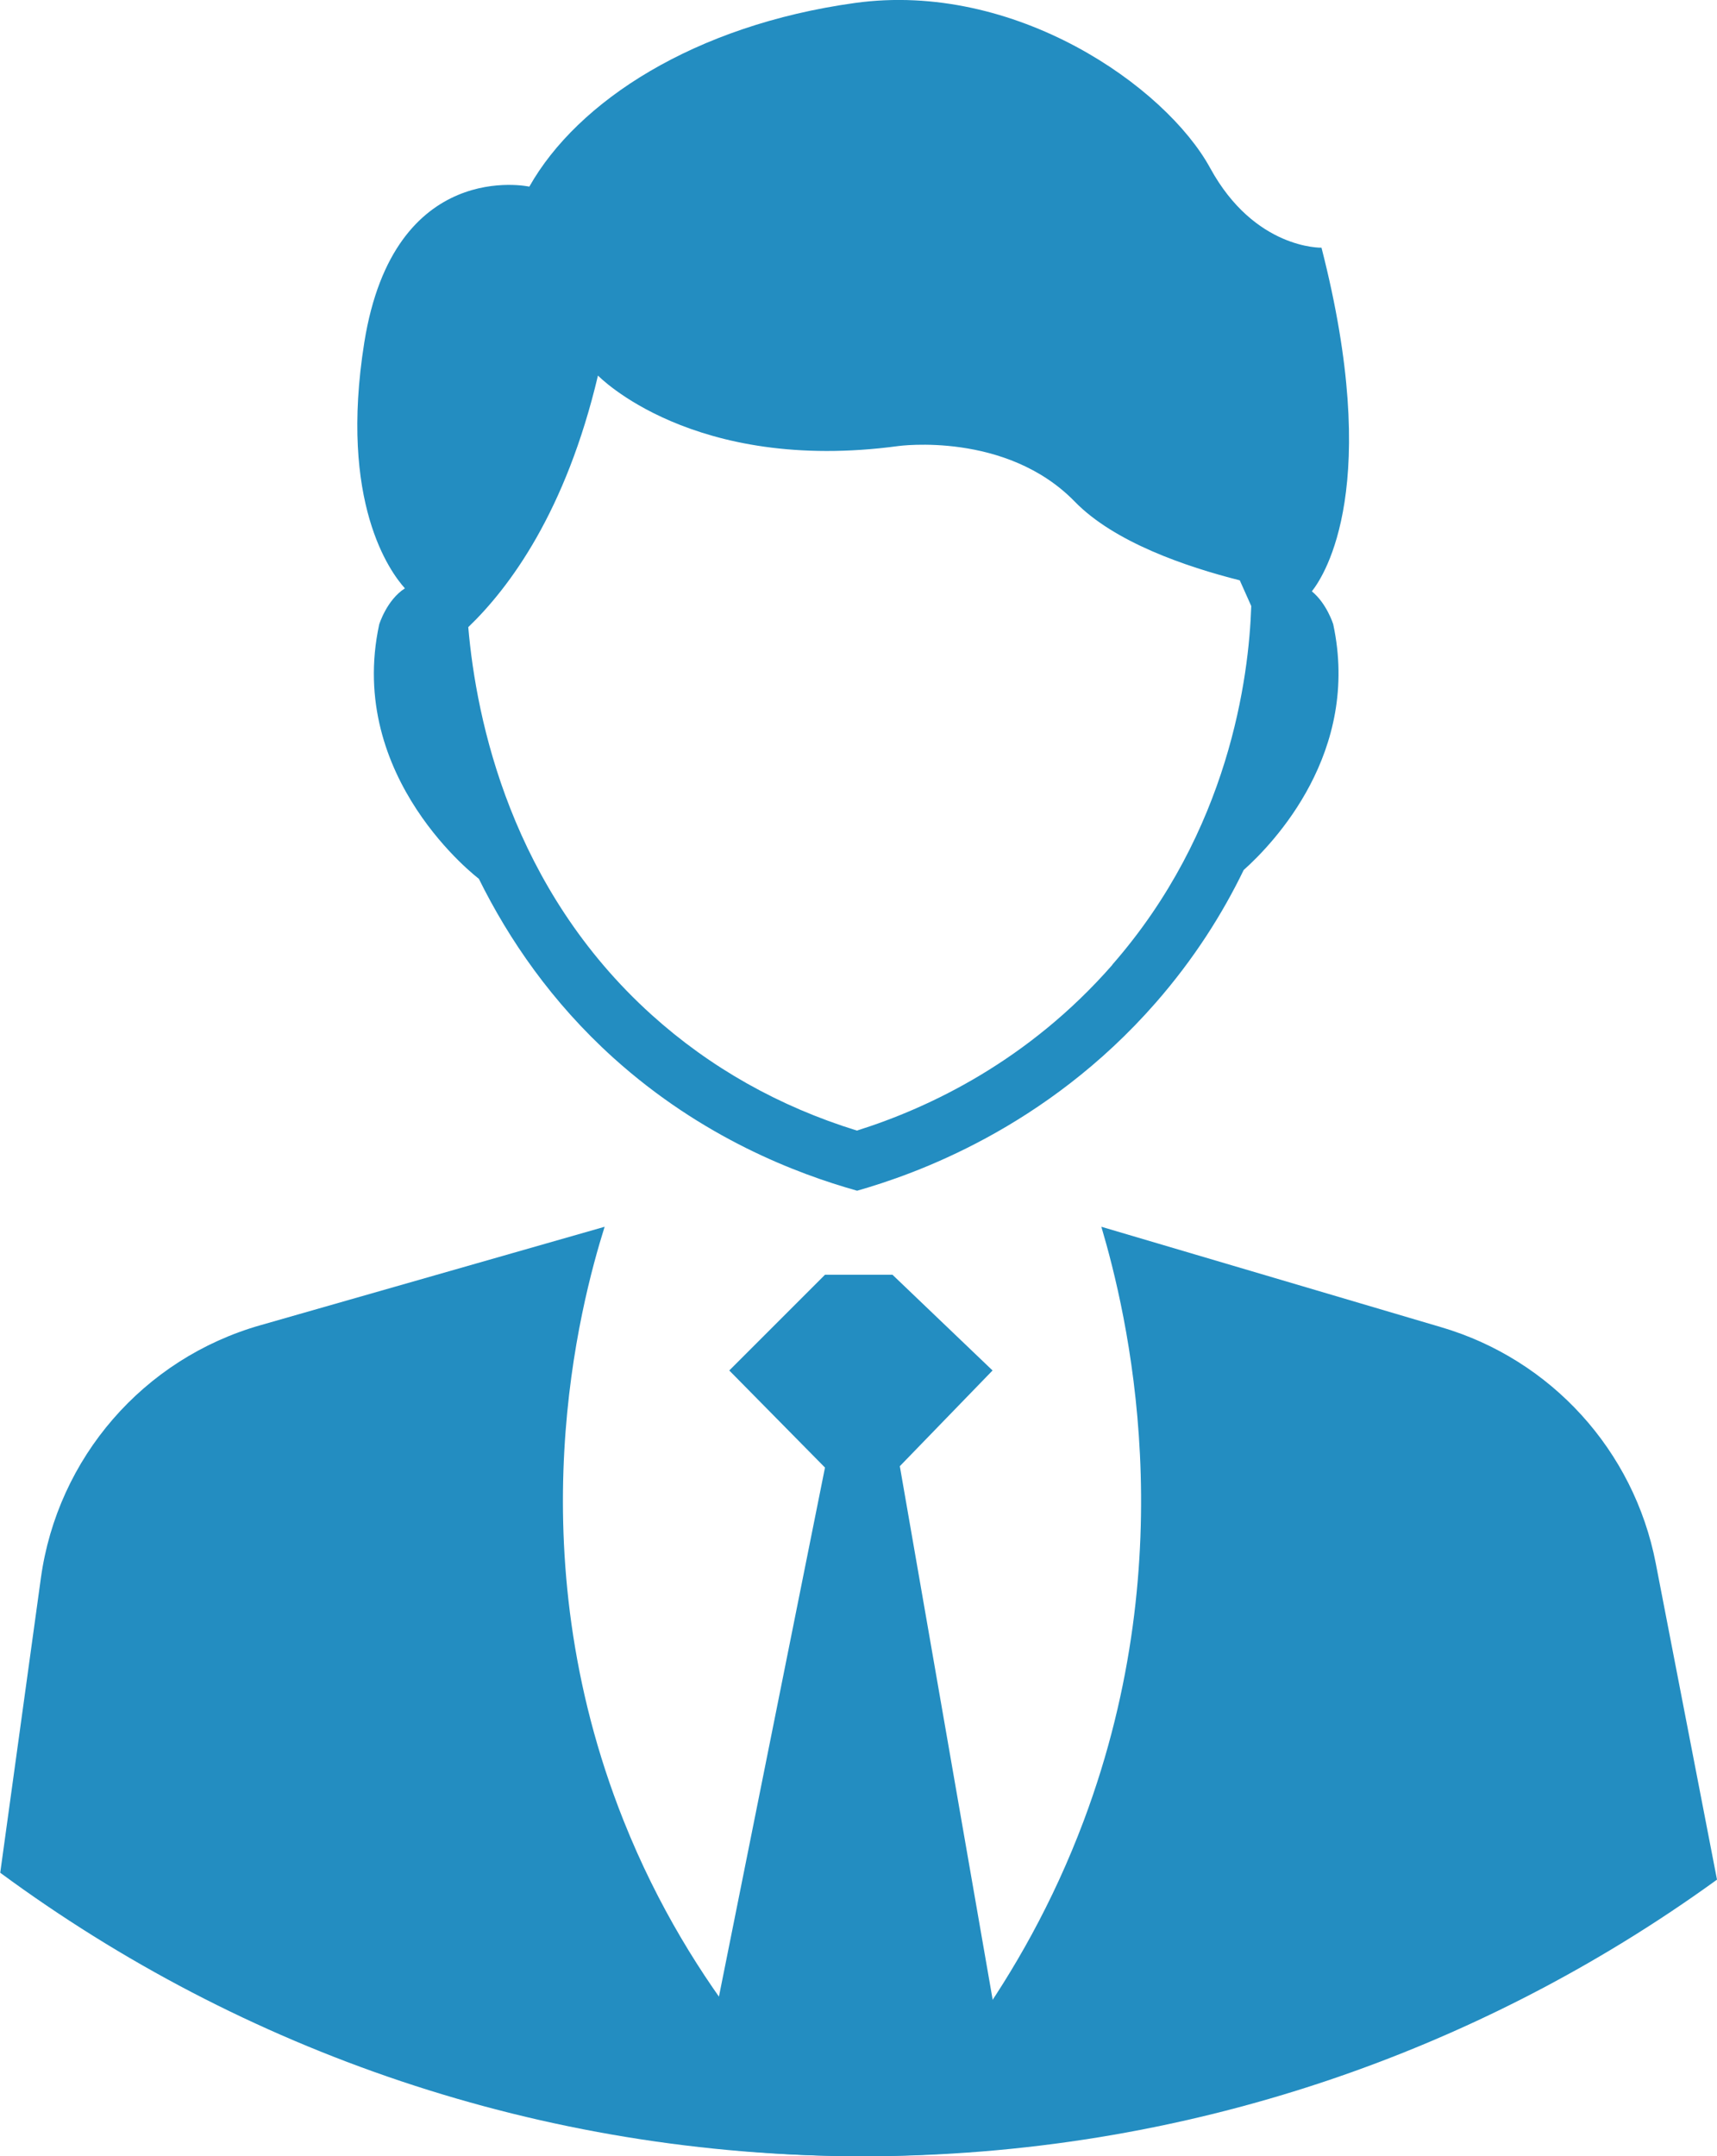
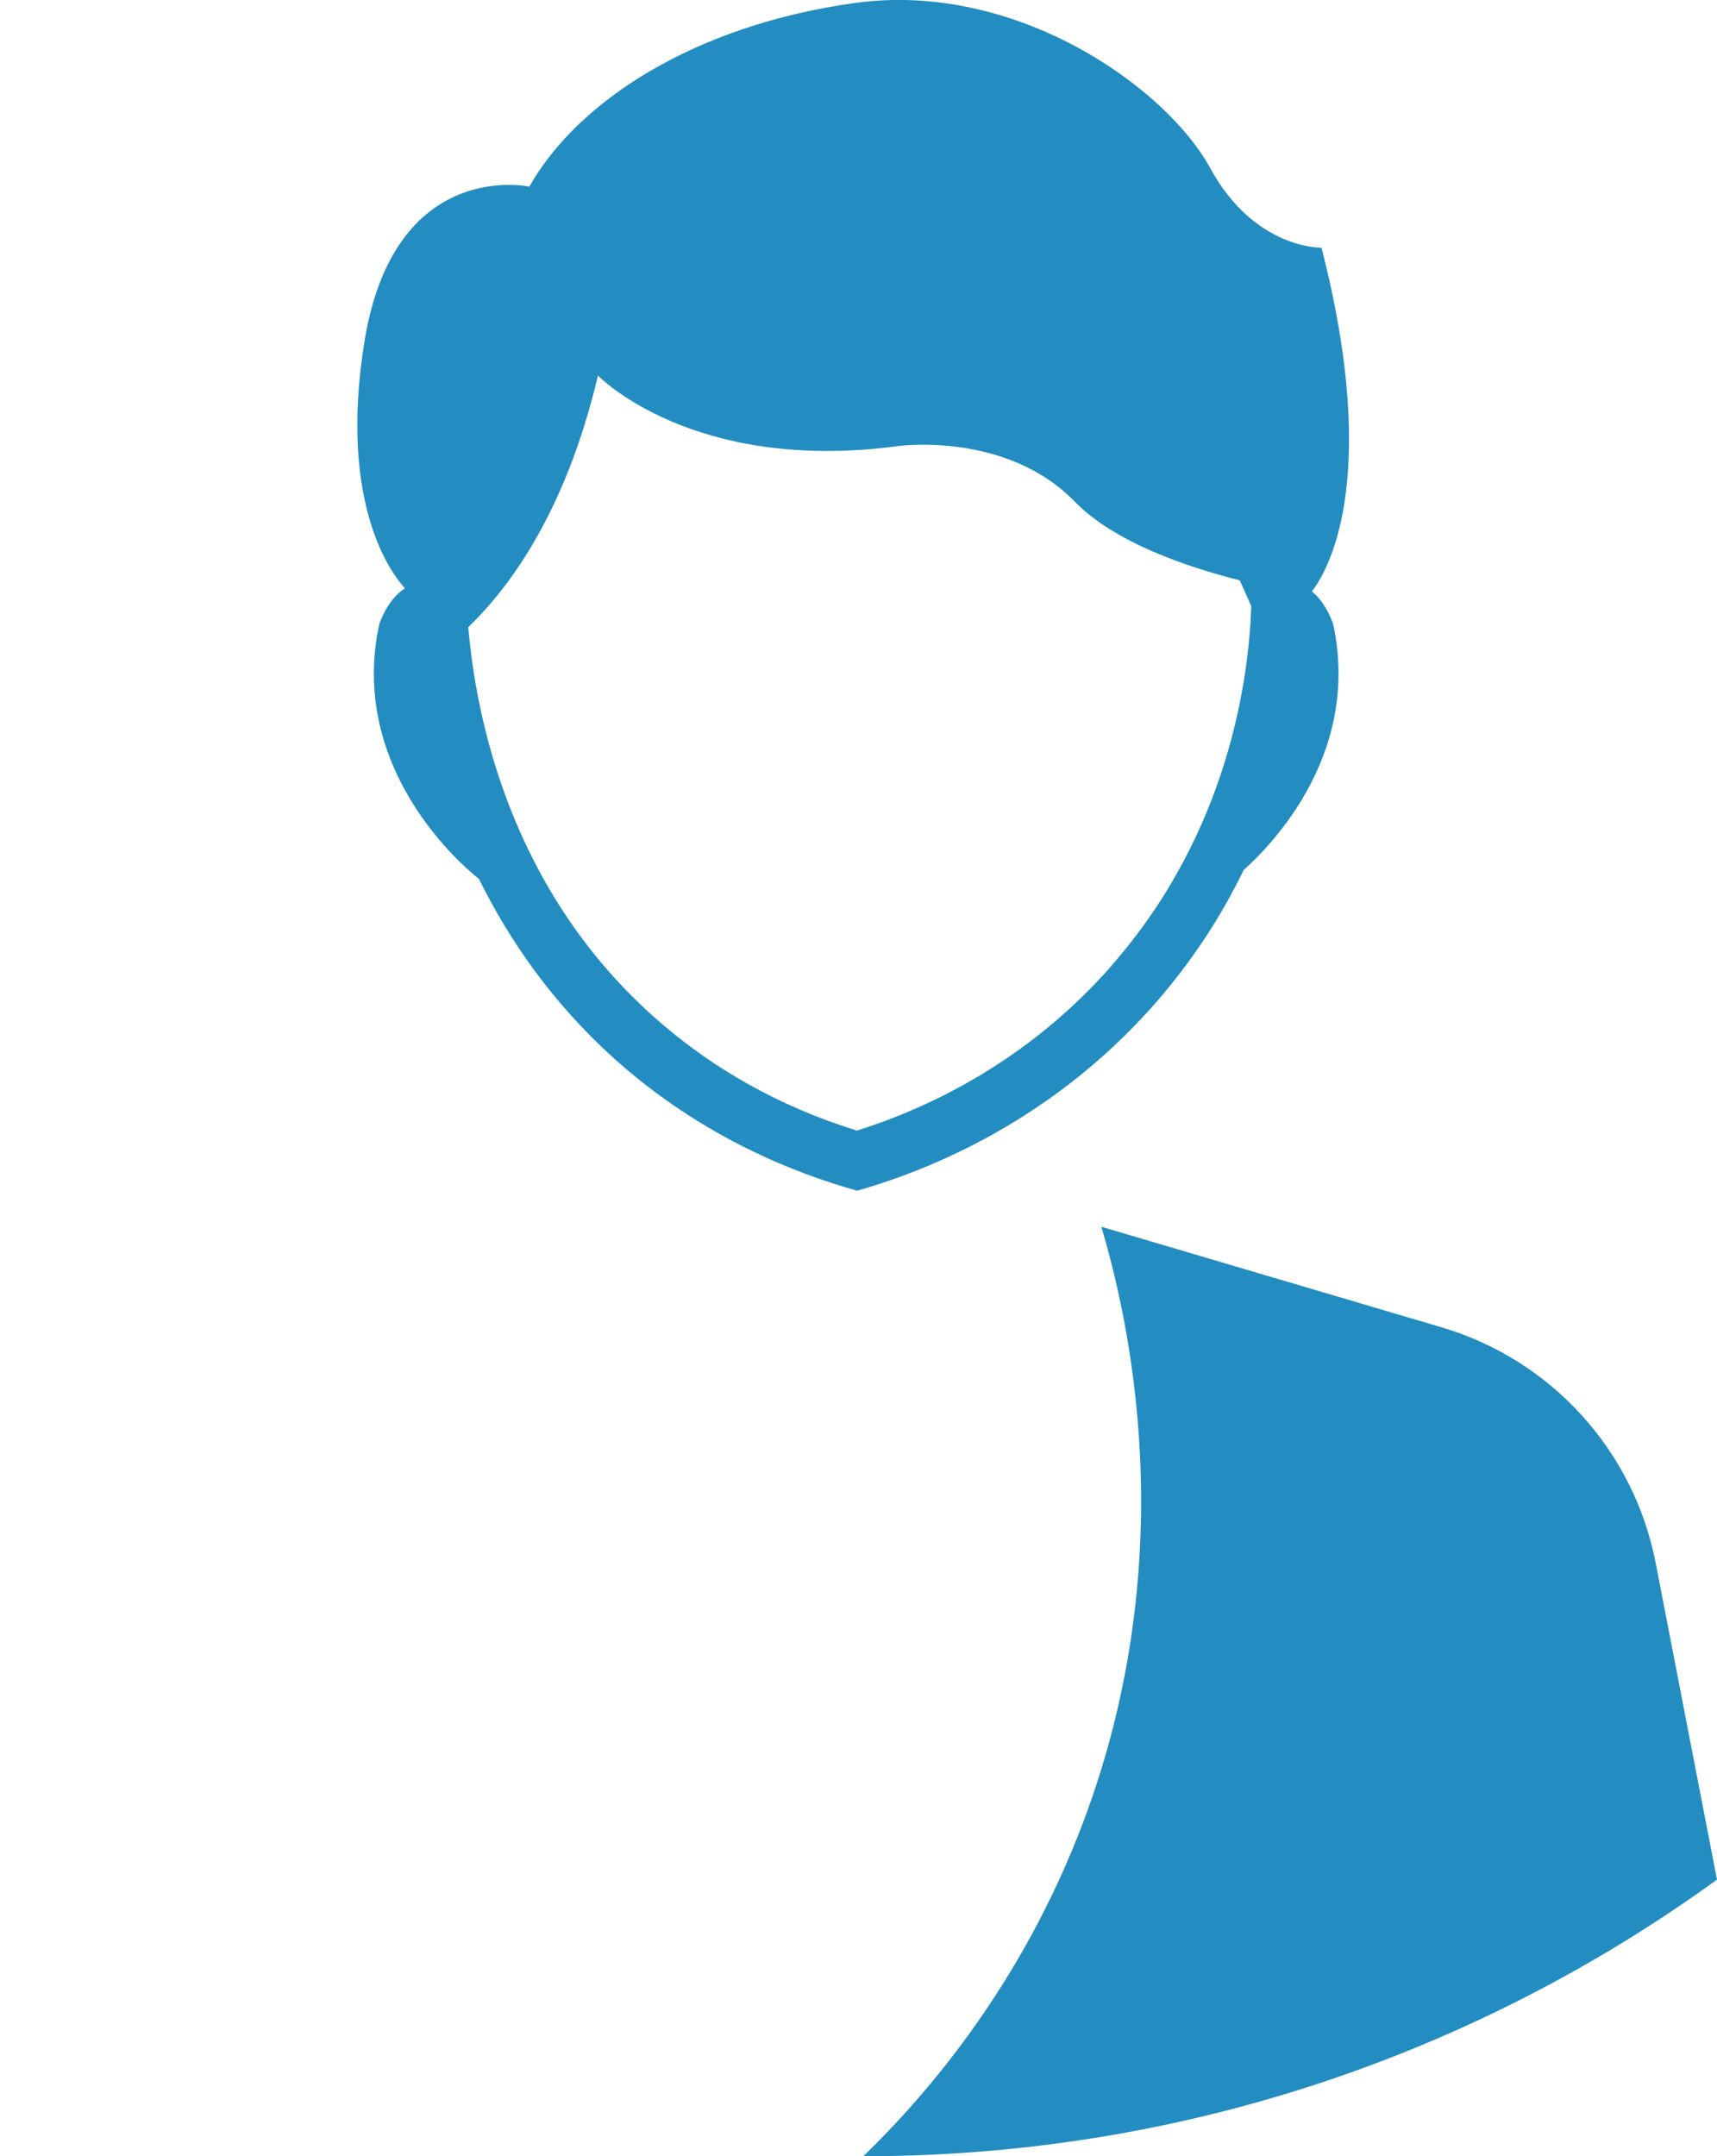
<svg xmlns="http://www.w3.org/2000/svg" viewBox="0 0 74.8 93.93">
  <defs>
    <style>.d{fill:#238dc1;}</style>
  </defs>
  <g id="a" />
  <g id="b">
    <g id="c">
      <g>
        <g>
          <path class="d" d="M72.13,68.09c-.95-4.9-4.55-8.86-9.33-10.27-4.94-1.46-9.88-2.92-14.82-4.38,1.1,3.72,3.64,14.13-.77,25.88-2.69,7.16-6.88,11.97-9.6,14.61,13.9,0,26.74-4.48,37.19-12.05l-2.67-13.79Z" />
-           <path class="d" d="M37.61,93.93c-2.78-2.41-7.47-7.16-10.44-14.61-4.73-11.86-1.89-22.5-.83-25.88l-15,4.29c-5.09,1.45-8.84,5.78-9.56,11.02l-1.77,12.83c10.53,7.76,23.53,12.35,37.61,12.35Z" />
        </g>
        <path class="d" d="M57.15,25.76c.59-.75,3.07-4.64,.42-14.97,0,0-2.91,.08-4.85-3.47C50.78,3.77,44.23-.84,37.24,.13c-6.99,.97-12.08,4.28-14.18,8,0,0-5.9-1.29-7.19,6.79-1.11,6.97,1.13,10,1.77,10.71-.79,.5-1.12,1.57-1.12,1.57-1.45,6.71,4.34,11.08,4.34,11.08h0c1.31,2.65,3.18,5.38,5.86,7.8,3.87,3.49,7.99,5.05,10.62,5.79,2.45-.7,8.2-2.69,13.01-8.19,1.66-1.9,2.9-3.86,3.83-5.78,1.32-1.18,5.1-5.14,3.9-10.71,0,0-.28-.9-.93-1.43Zm-39.07,3.29h0Zm30.38,12.98c-3.65,4.17-7.95,6.22-11.13,7.22-3.39-1.05-6.39-2.74-8.94-5.04-6.12-5.52-7.64-12.82-7.99-16.89,1.81-1.74,4.25-5.04,5.65-10.96,0,0,4.12,4.28,13.09,3.07,0,0,4.69-.65,7.68,2.42,1.72,1.77,4.85,2.84,7.19,3.43l.5,1.12c-.1,3.1-.96,9.8-6.05,15.62Z" />
-         <path class="d" d="M43.24,59.7l-4.36-4.17h-2.94l-4.17,4.17,4.17,4.23-5.01,24.99,1.19,4.76c1.81,.16,3.64,.25,5.49,.25,1.57,0,3.13-.08,4.67-.19l1.28-4.82-4.36-25.05,4.04-4.17Z" />
      </g>
    </g>
  </g>
</svg>